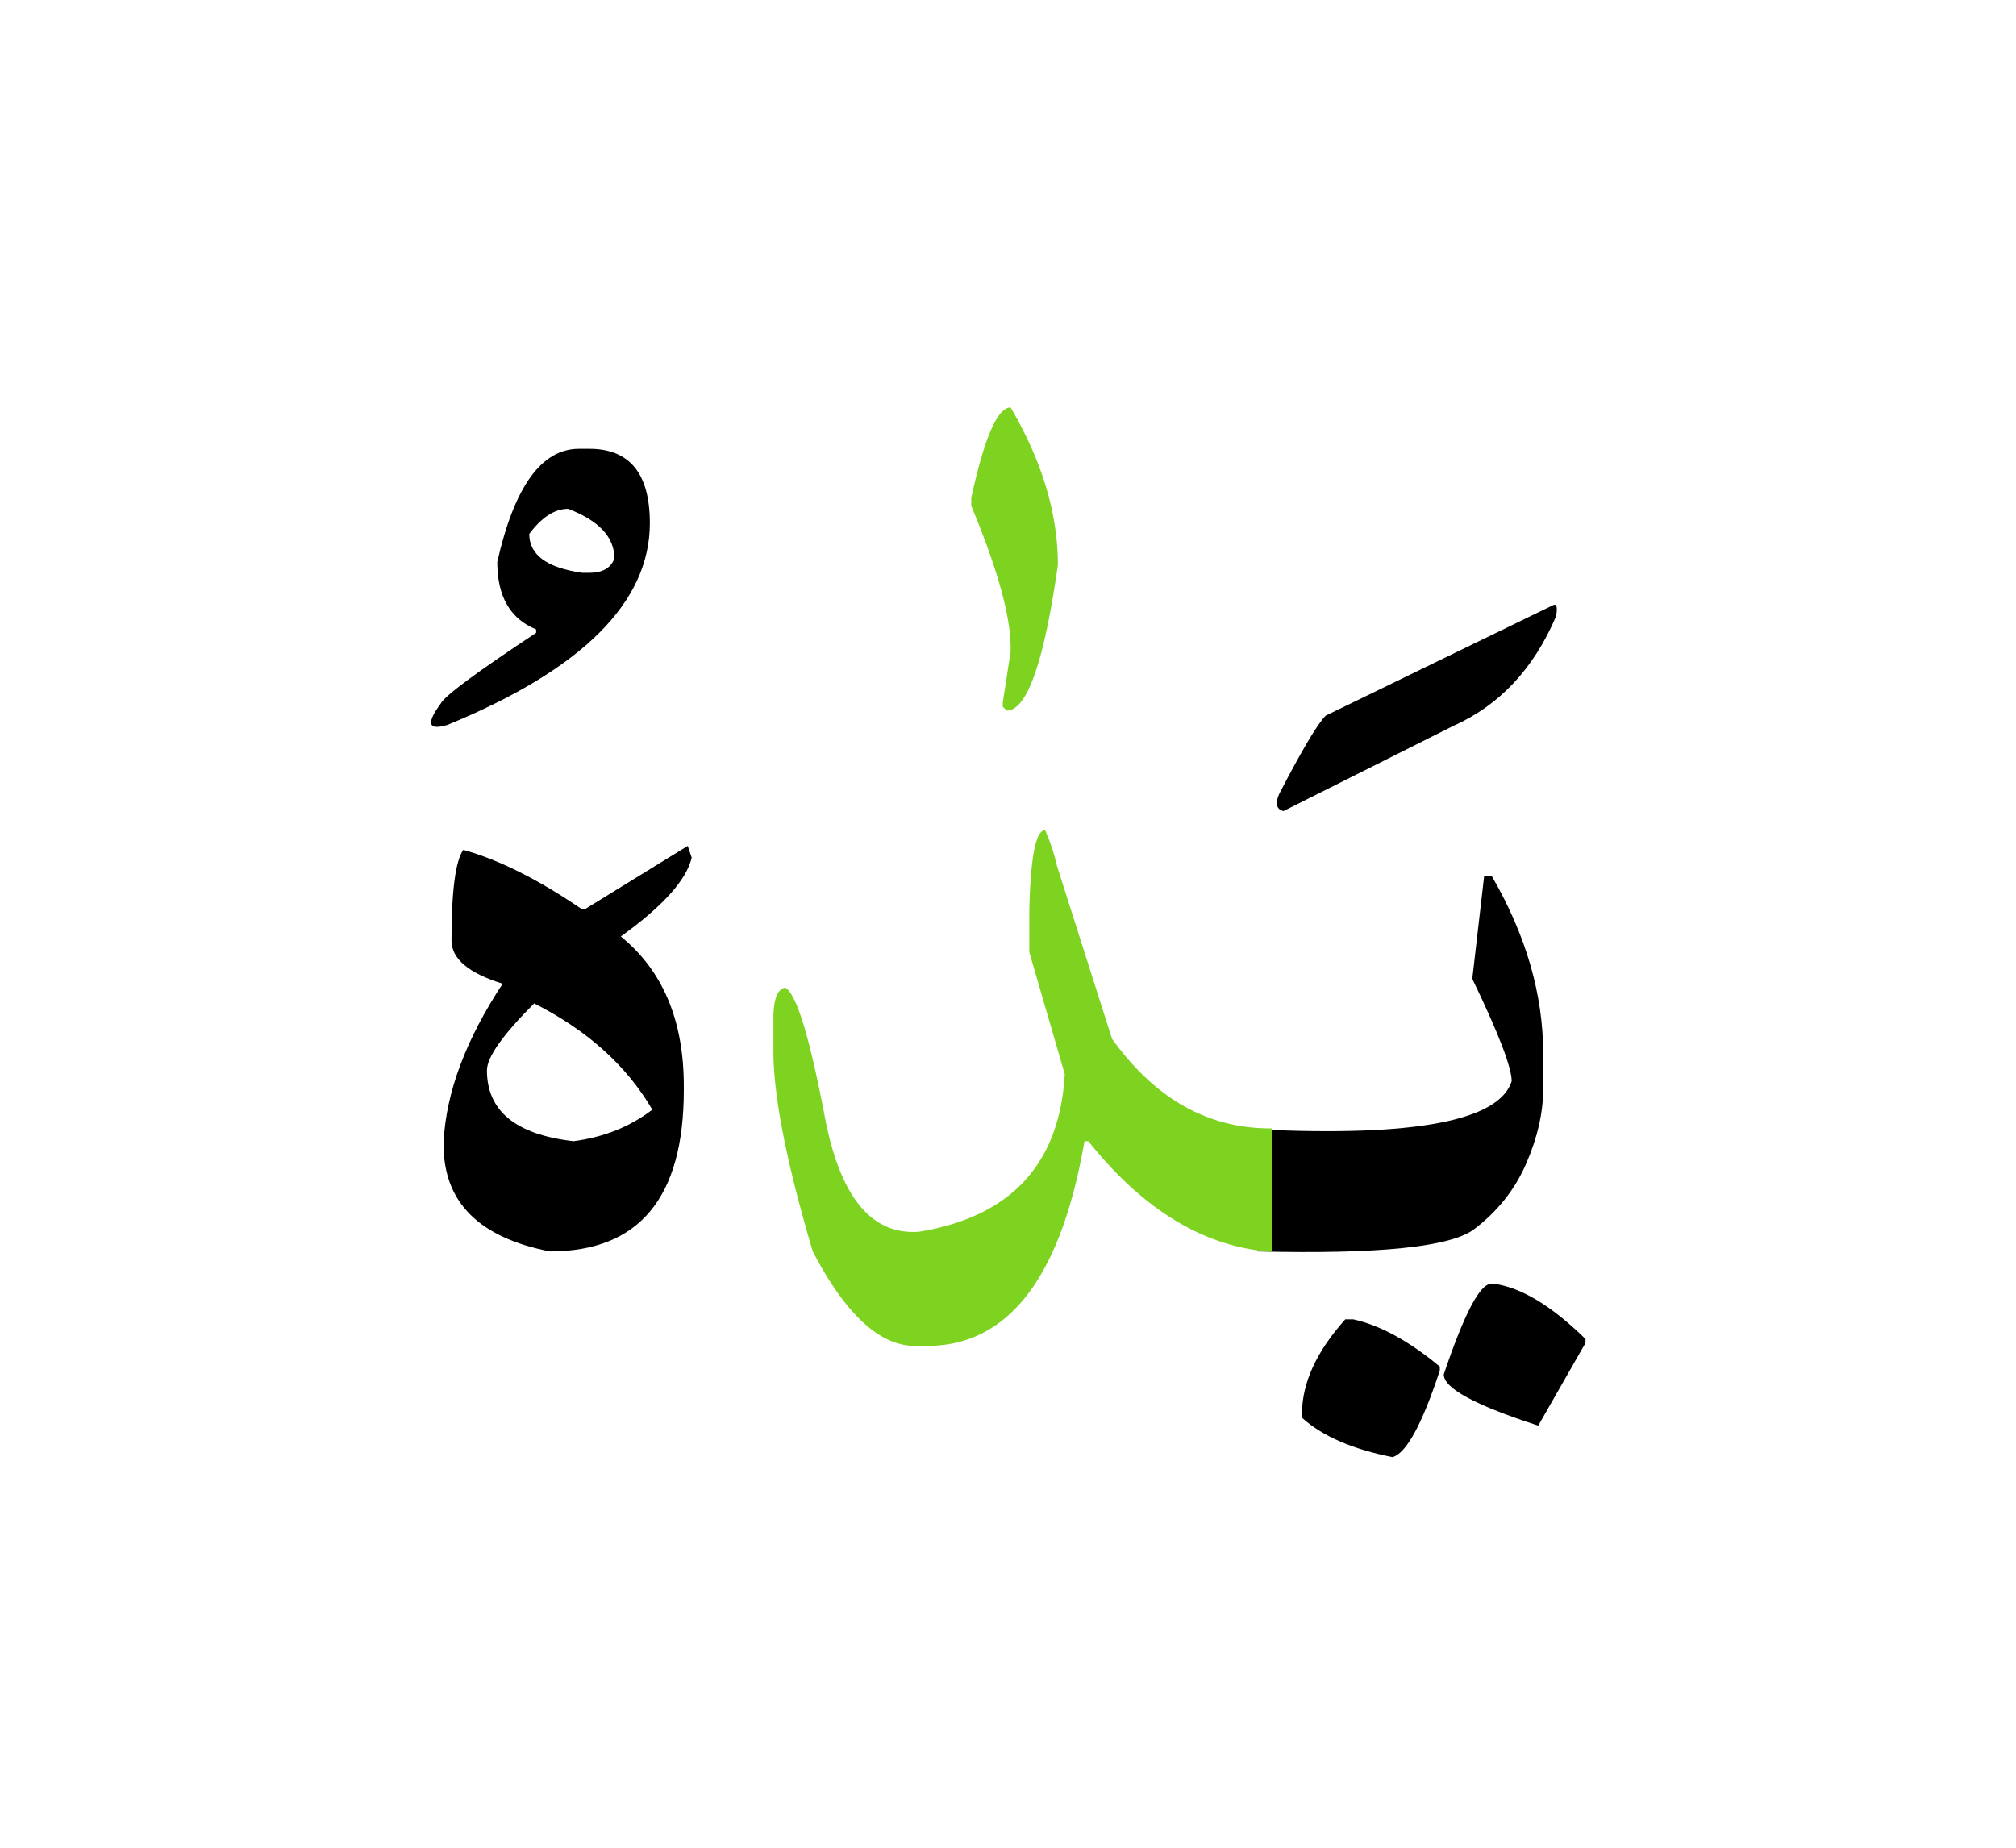
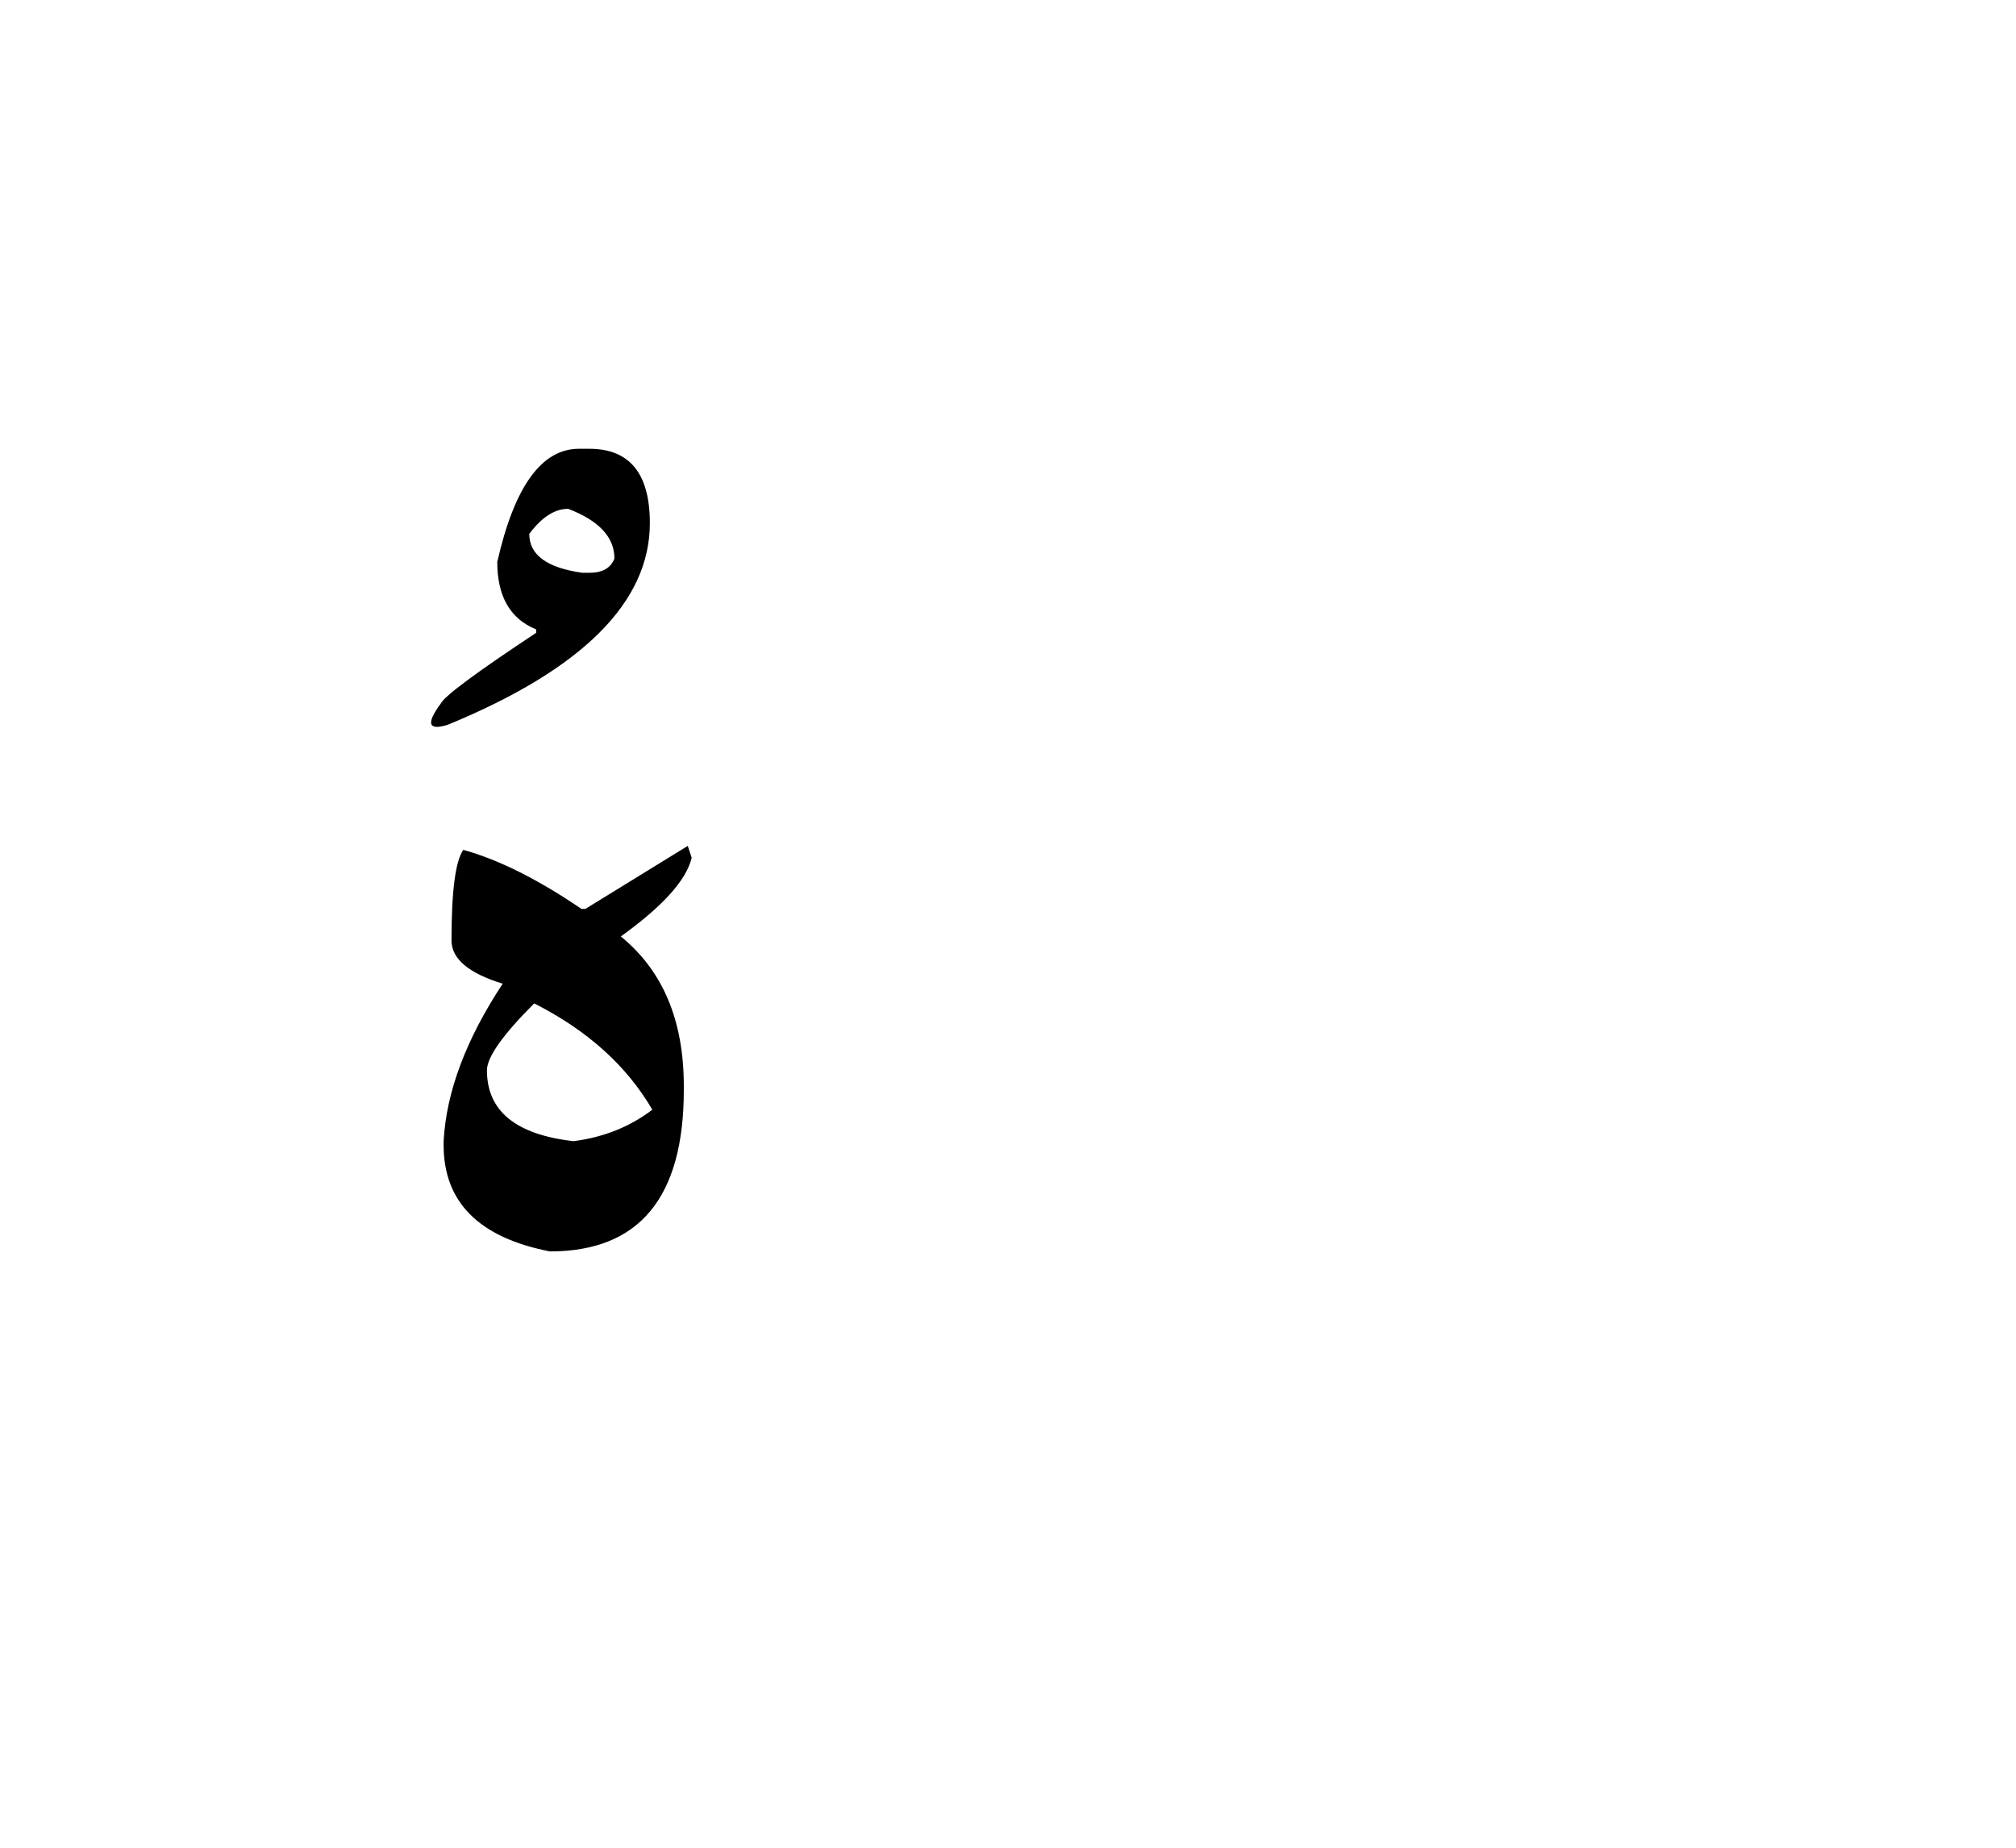
<svg xmlns="http://www.w3.org/2000/svg" width="240" height="220">
  <g fill="none" fill-rule="evenodd">
-     <path d="M177.5 152.867h.469c3.203.469 6.797 2.656 10.781 6.563v.468l-5.625 9.844c-7.5-2.422-11.25-4.453-11.25-6.094 2.422-7.187 4.297-10.78 5.625-10.78zM160.156 157.086h.938c3.203.703 6.64 2.578 10.312 5.625v.469c-2.11 6.406-3.984 9.843-5.625 10.312-4.765-.937-8.36-2.5-10.781-4.687v-.47c0-3.671 1.719-7.42 5.156-11.25zM149.727 134.469c18.672.898 28.75-1.016 30.234-5.742 0-1.641-1.563-5.704-4.688-12.188l1.407-12.187h.937c4.063 7.03 6.094 14.062 6.094 21.093v4.22c0 2.812-.674 5.77-2.022 8.876-1.347 3.105-3.418 5.713-6.21 7.822-2.793 2.11-11.377 2.989-25.752 2.637v-14.531zM184.839 72.08c.468-.274.605.156.41 1.289-2.657 6.25-6.739 10.605-12.246 13.066l-20.215 10.137c-.86-.234-1.016-.938-.469-2.11 2.695-5.195 4.531-8.28 5.508-9.257l27.012-13.125z" fill="#000" />
-     <path d="M151.484 149.059c-8.047-.547-15.351-4.942-21.914-13.184h-.468c-2.813 16.25-9.063 24.375-18.75 24.375h-1.407c-4.218 0-8.28-3.75-12.187-11.25-3.125-10.547-4.688-18.516-4.688-23.906v-3.75c0-2.344.47-3.594 1.407-3.75 1.328.703 2.9 5.83 4.716 15.38 1.817 9.551 5.557 14.112 11.221 13.682 10.938-1.797 16.719-8.047 17.344-18.75l-4.219-14.531v-5.156c.156-6.25.781-9.375 1.875-9.375a22.284 22.284 0 0 1 1.406 4.219l6.563 20.624c5.156 7.188 11.523 10.743 19.101 10.665v14.707zM120.313 48.512c3.75 6.406 5.624 12.656 5.624 18.75-1.64 11.562-3.671 17.343-6.093 17.343l-.469-.468v-.469l.938-6.094v-.469c0-3.75-1.563-9.374-4.688-16.875v-.937c1.563-7.188 3.125-10.781 4.688-10.781z" fill="#7ED321" />
-     <path d="M81.875 100.719l.469 1.406c-.625 2.656-3.438 5.781-8.438 9.375 5 4.063 7.5 10 7.5 17.813v.468c0 12.813-5.312 19.219-15.937 19.219-8.438-1.64-12.656-5.86-12.656-12.656v-.469c.312-5.86 2.656-12.11 7.03-18.75-4.062-1.25-6.093-2.969-6.093-5.156 0-5.86.469-9.453 1.406-10.781 4.219 1.171 8.906 3.515 14.063 7.03h.469l12.187-7.5zm-18.281 18.75c-3.75 3.75-5.625 6.406-5.625 7.969 0 4.843 3.437 7.656 10.312 8.437 3.594-.469 6.719-1.719 9.375-3.75-3.047-5.234-7.734-9.453-14.062-12.656zM70.156 53.434c4.805 0 7.207 2.949 7.207 8.847 0 9.414-8.027 17.422-24.082 24.024-2.304.703-2.578-.137-.82-2.52.43-.898 4.219-3.71 11.367-8.437v-.41c-3.086-1.25-4.629-3.926-4.629-8.028 2.031-8.984 5.274-13.476 9.727-13.476h1.23zM63.008 63.57c0 2.5 2.11 4.043 6.328 4.63h.82c1.563 0 2.559-.567 2.989-1.7 0-2.54-1.836-4.512-5.508-5.918-1.602 0-3.145.996-4.63 2.988z" fill="#000" />
+     <path d="M81.875 100.719l.469 1.406c-.625 2.656-3.438 5.781-8.438 9.375 5 4.063 7.5 10 7.5 17.813v.468c0 12.813-5.312 19.219-15.937 19.219-8.438-1.64-12.656-5.86-12.656-12.656v-.469c.312-5.86 2.656-12.11 7.03-18.75-4.062-1.25-6.093-2.969-6.093-5.156 0-5.86.469-9.453 1.406-10.781 4.219 1.171 8.906 3.515 14.063 7.03h.469l12.187-7.5zm-18.281 18.75c-3.75 3.75-5.625 6.406-5.625 7.969 0 4.843 3.437 7.656 10.312 8.437 3.594-.469 6.719-1.719 9.375-3.75-3.047-5.234-7.734-9.453-14.062-12.656zM70.156 53.434c4.805 0 7.207 2.949 7.207 8.847 0 9.414-8.027 17.422-24.082 24.024-2.304.703-2.578-.137-.82-2.52.43-.898 4.219-3.71 11.367-8.437v-.41c-3.086-1.25-4.629-3.926-4.629-8.028 2.031-8.984 5.274-13.476 9.727-13.476h1.23M63.008 63.57c0 2.5 2.11 4.043 6.328 4.63h.82c1.563 0 2.559-.567 2.989-1.7 0-2.54-1.836-4.512-5.508-5.918-1.602 0-3.145.996-4.63 2.988z" fill="#000" />
  </g>
</svg>